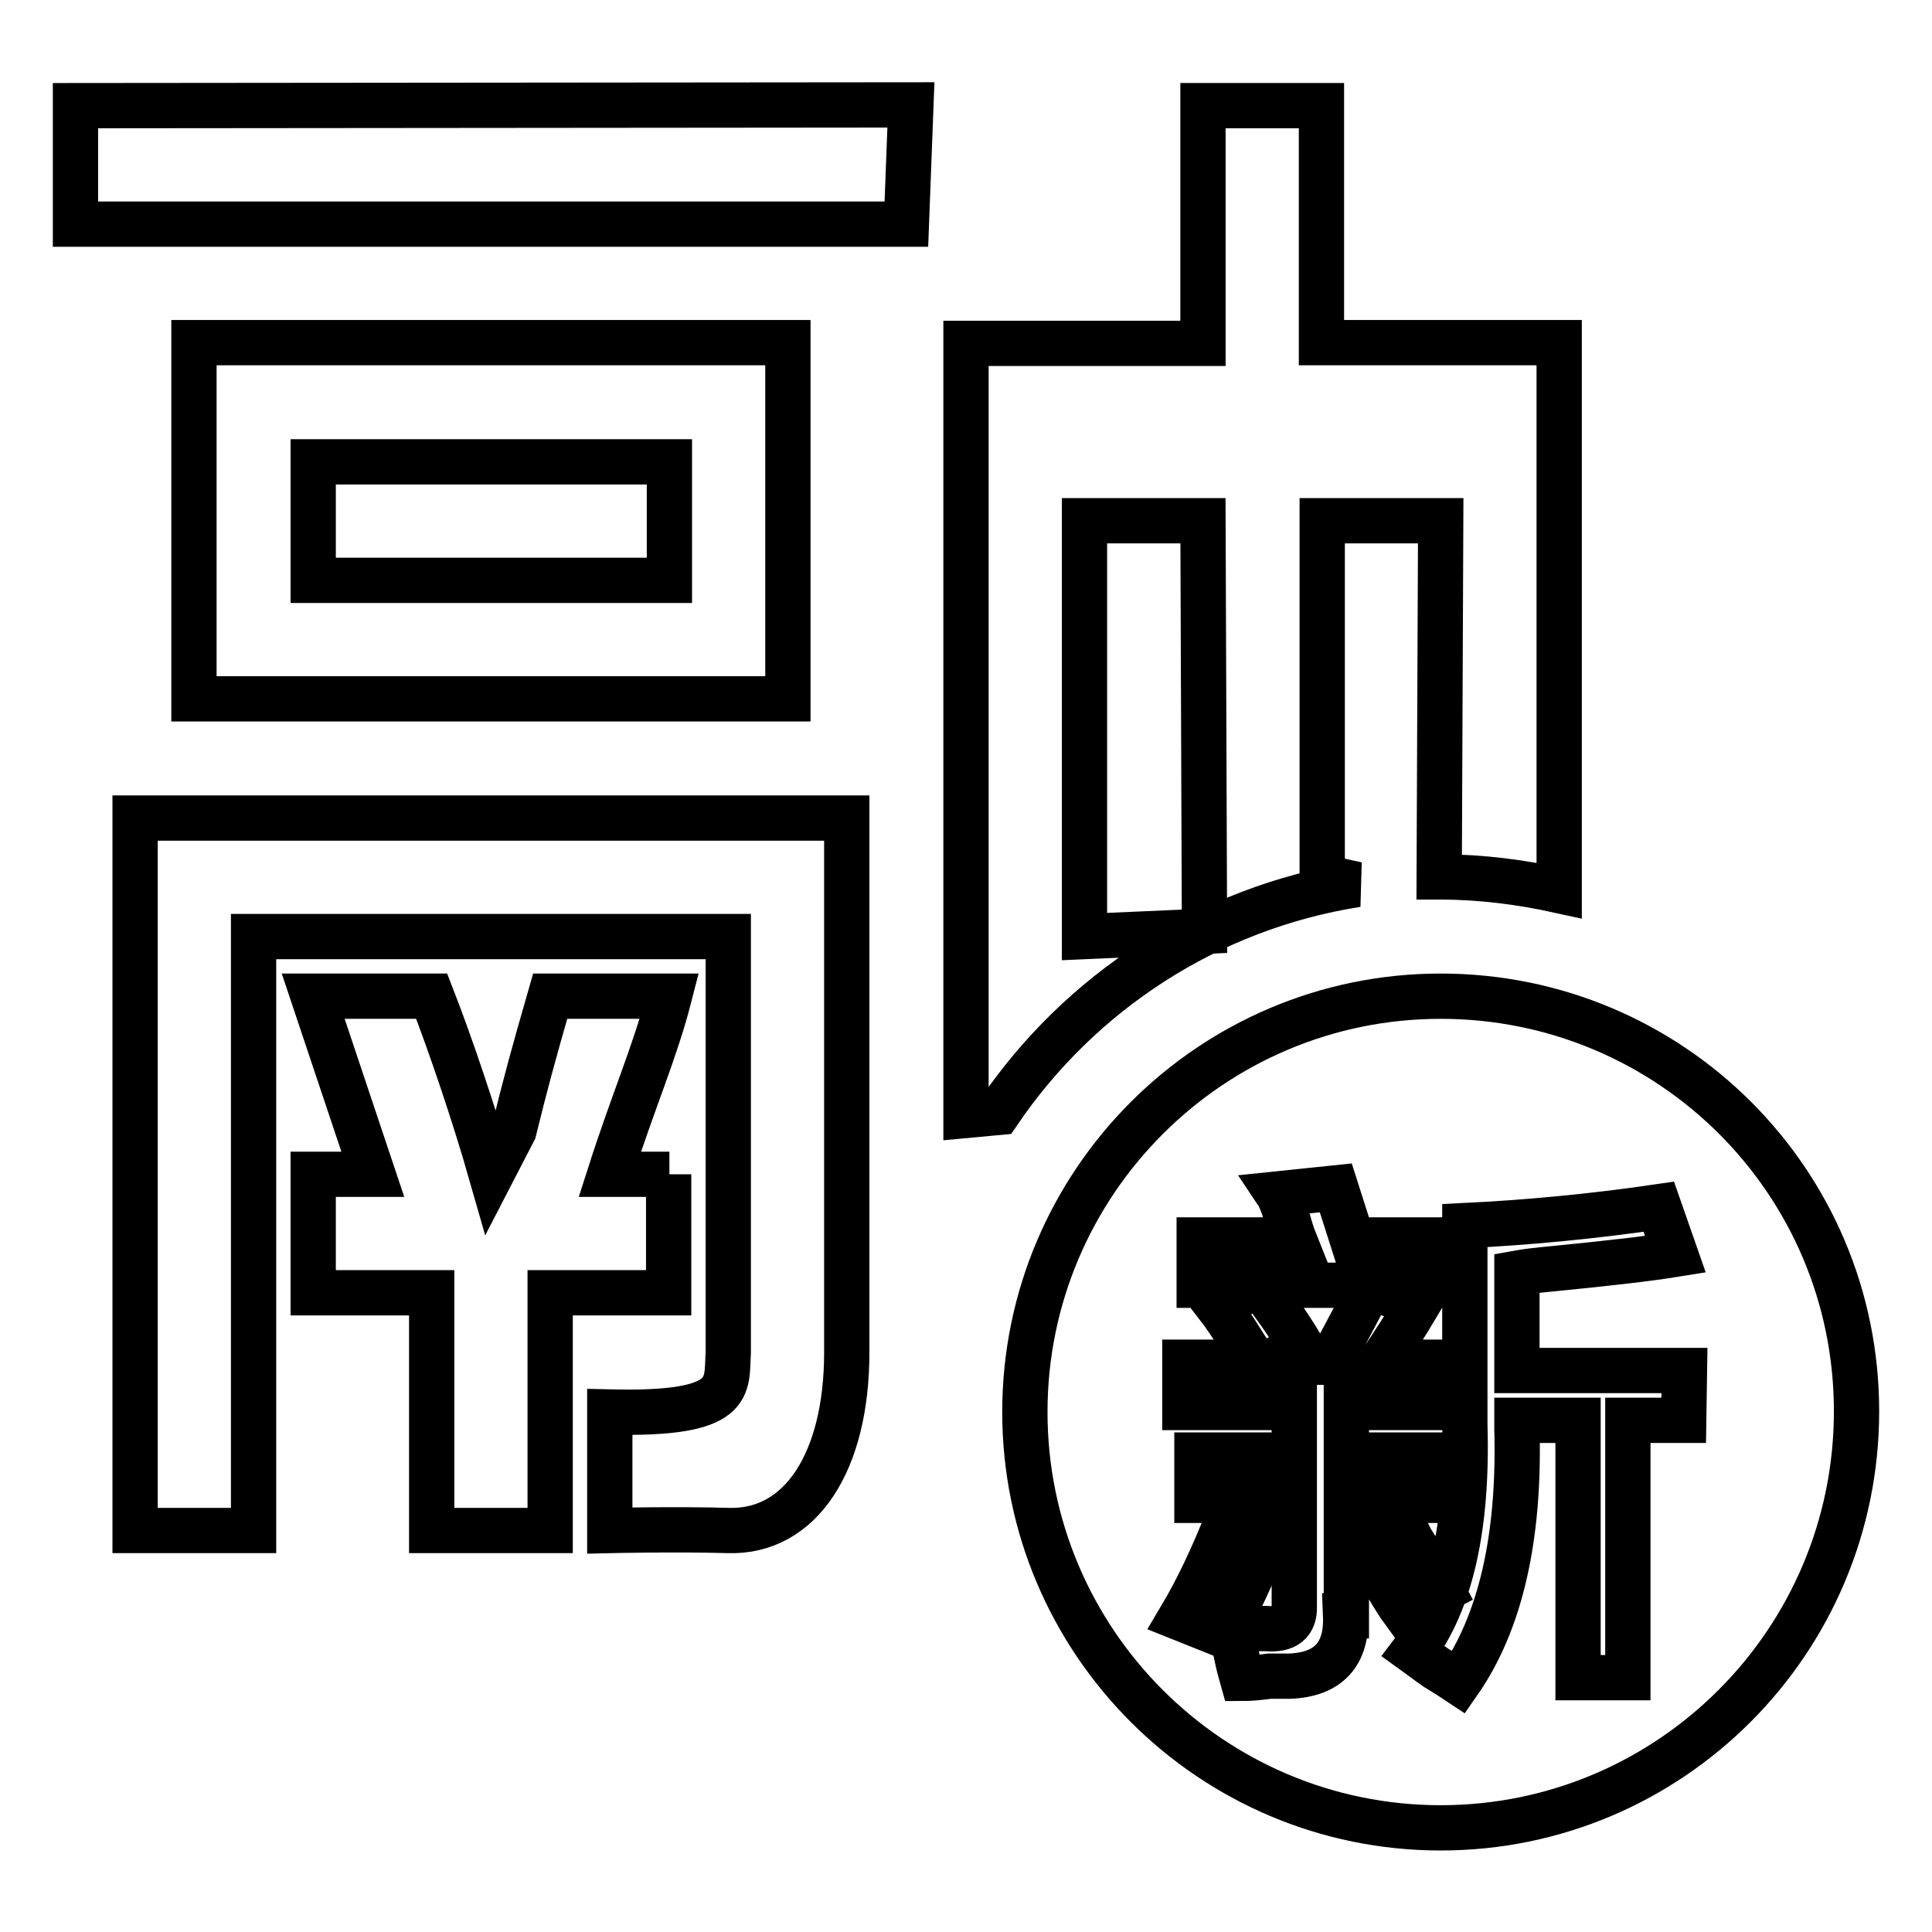
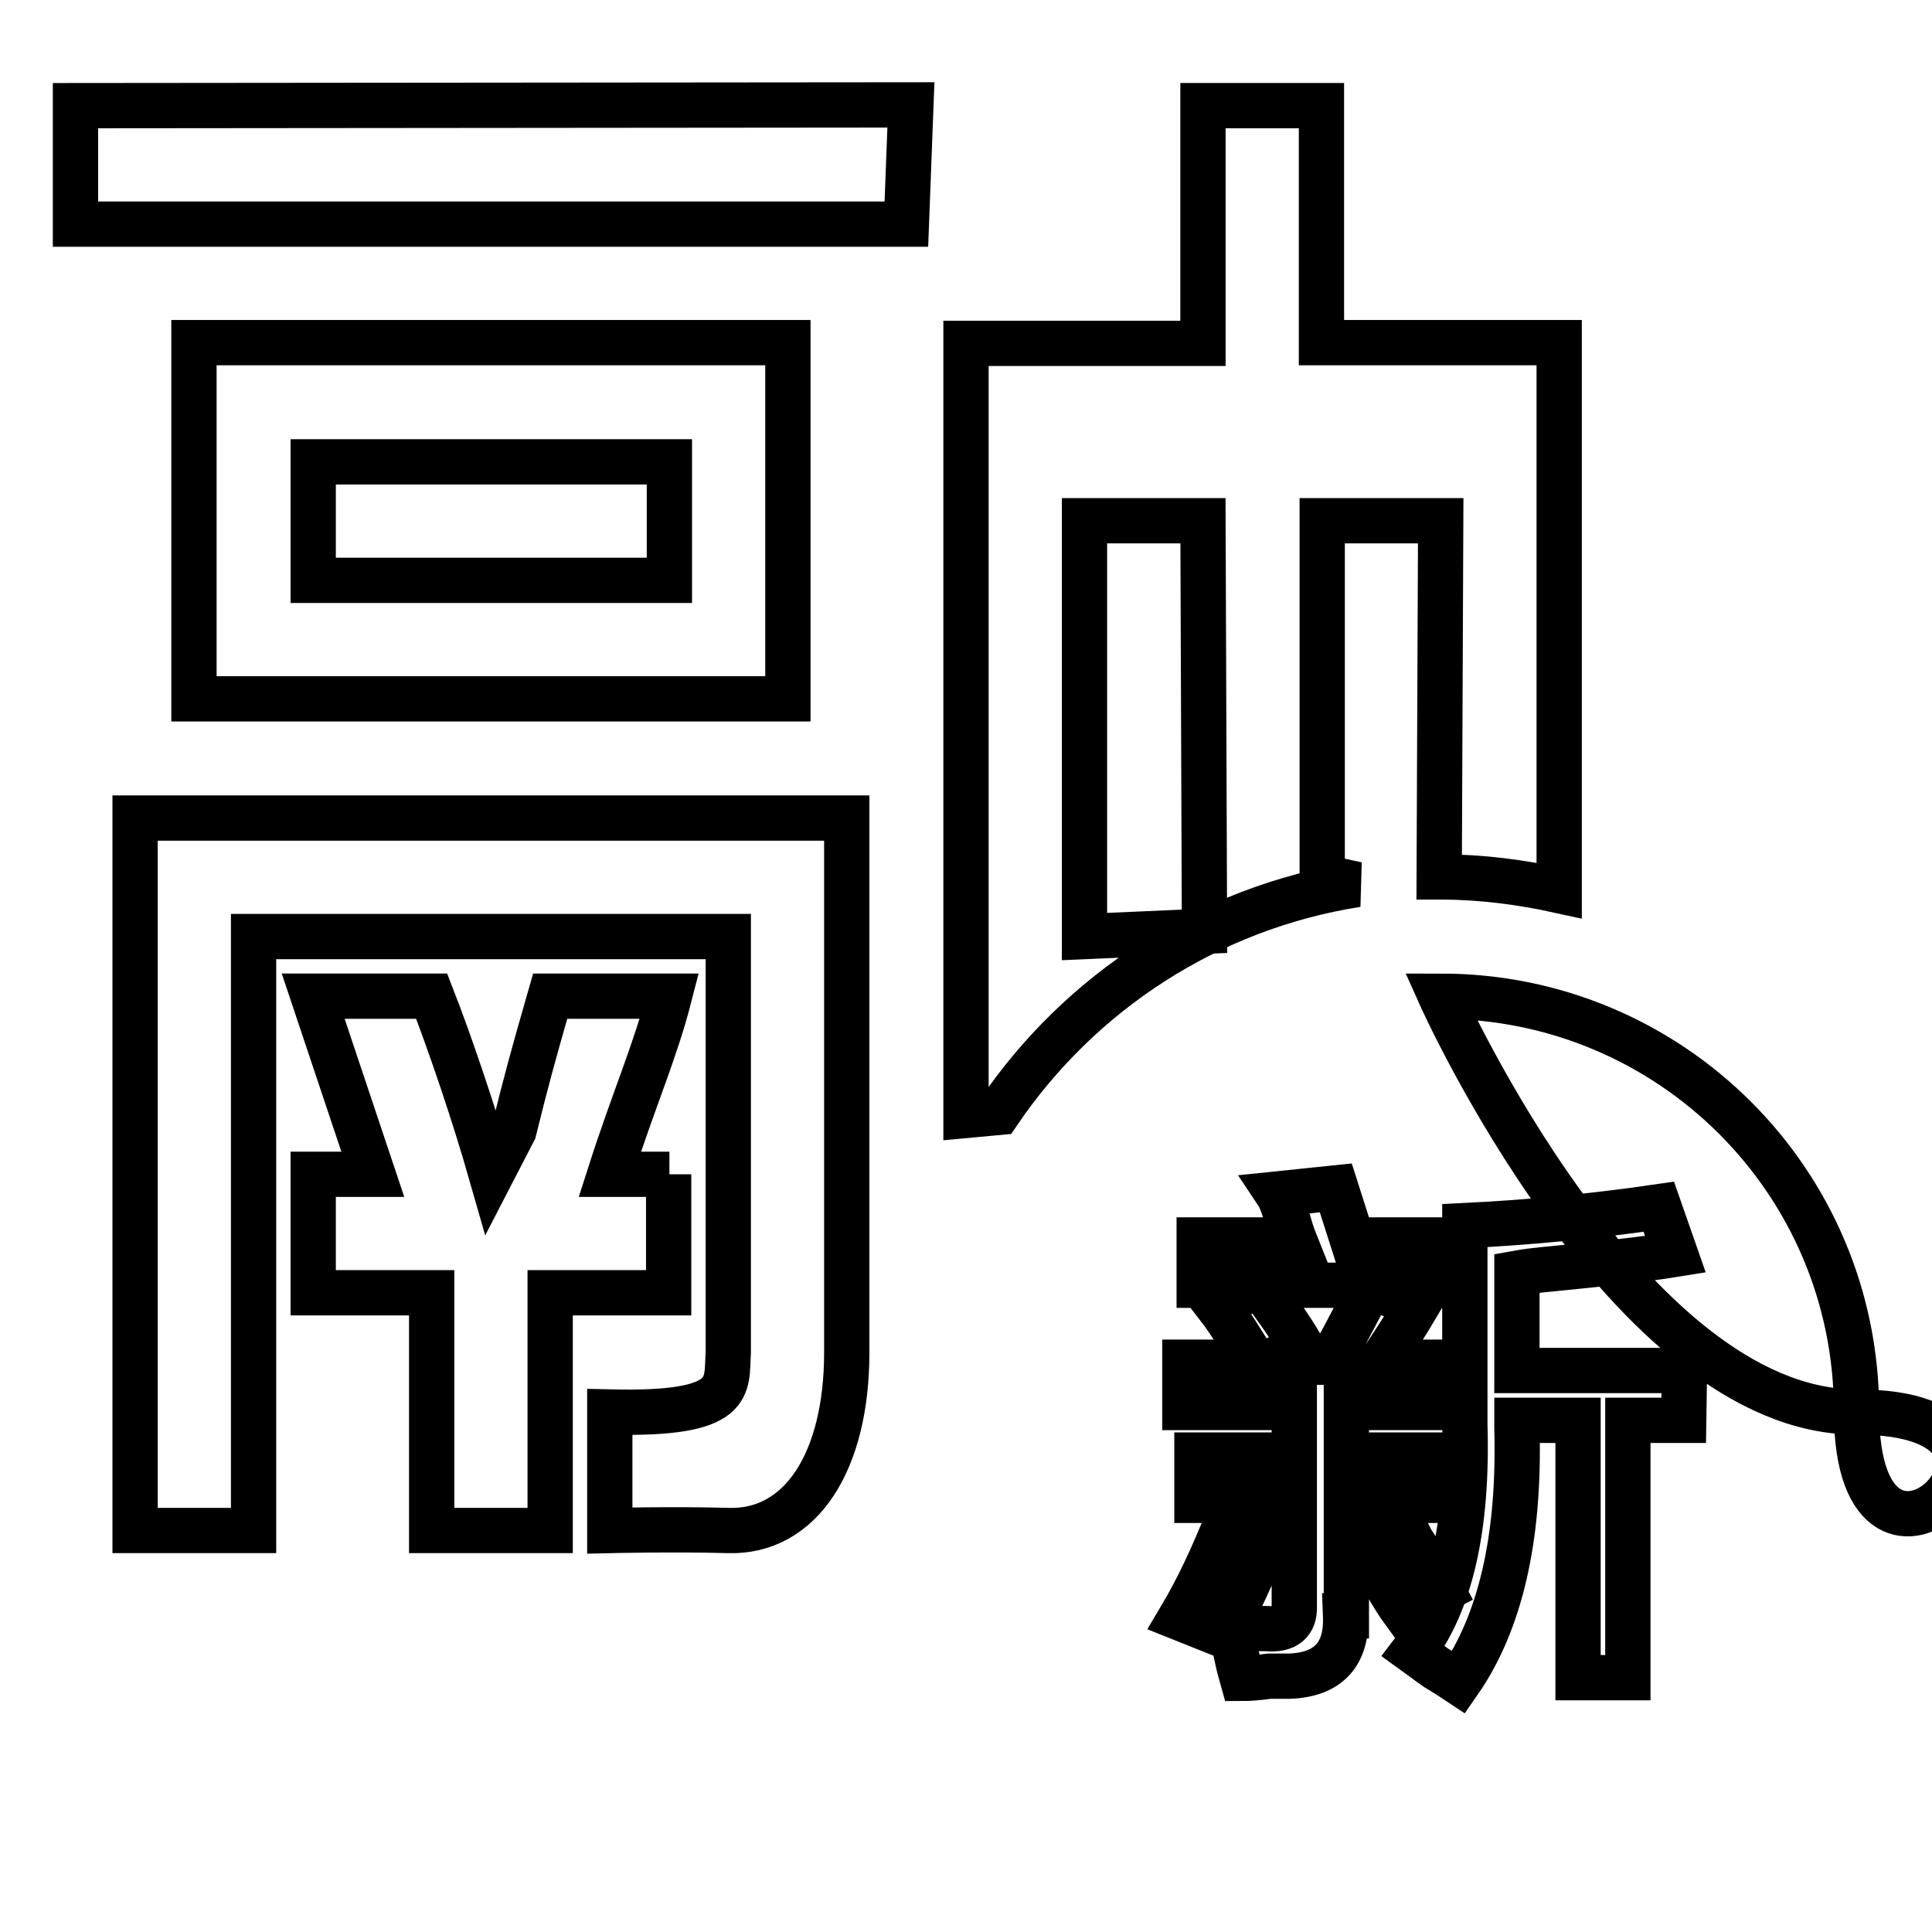
<svg xmlns="http://www.w3.org/2000/svg" version="1.1" x="0px" y="0px" viewBox="0 0 256 256" enable-background="new 0 0 256 256" xml:space="preserve">
  <g>
-     <path stroke-width="6" fill-opacity="0" stroke="#000000" d="M190.9,132c-30.4,0-55.1,24.7-55.1,55.1s24.7,55.1,55.1,55.1S246,217.5,246,187S221.3,132,190.9,132z  M156.4,214.4c2.2-3.7,4.3-8.1,6.3-13.2l5.5,1.9c-2.2,5.5-4.3,10-6.3,13.5L156.4,214.4z M178.3,214.1c0.2,5.1-2.3,7.8-7.4,8h-2.7 c-1.5,0.2-2.6,0.3-3.6,0.3c-0.2-0.7-0.5-1.8-0.8-3.3c-0.4-1.7-0.6-2.8-0.8-3.6c1.1,0.2,2.7,0.3,4.9,0.3c2.5,0.2,3.7-0.8,3.6-3v-14 h-12.9v-6h12.9v-6.3h-14.5v-6h9.3c-0.4-0.6-0.9-1.4-1.6-2.5c-1.5-2.4-2.6-4-3.3-4.9l5.2-2.8h-7.7v-6h12.6c-0.2-0.5-0.5-1.4-0.8-2.5 c-0.6-1.8-1-3-1.4-3.6l7.7-0.8l2.2,6.9h11.2v6h-23.5c1.8,2.4,3.7,5,5.5,8l-4.1,2.2h7.9c1.1-1.8,2.6-4.7,4.6-8.5 c-0.2,0.4,0.1-0.1,0.8-1.4l6.3,2.2c-1.6,2.7-3.3,5.3-4.9,7.7h8.8v6h-13.4v6.3h12v6h-12V214.1z M181.5,206.1 c-0.7-1.3-1.3-2.2-1.6-2.8l5.2-2.5c0.5,0.7,1.2,1.8,1.9,3.3c1.8,2.8,3.2,4.9,4.1,6.6l-5.2,2.7C184.8,211.9,183.4,209.4,181.5,206.1 z M223.1,188.2h-7.4v34.1h-6.6v-34.1H201v1.1c0.4,14.5-2.2,25.7-7.7,33.6c-0.6-0.4-1.5-1-3-1.9c-1.3-0.9-2.3-1.7-3-2.2 c4.9-6.4,7.2-16.4,6.8-30v-26.4c8.2-0.4,16.8-1.2,25.7-2.5l2.2,6.3c-3.7,0.6-9,1.2-16.1,1.9c-2.2,0.2-3.8,0.4-4.9,0.6v12.9h22.2 L223.1,188.2L223.1,188.2z M25.7,45.4v47.2h78.7V45.4H25.7z M88.7,76.9H41.5V61.2h47.2V76.9z M10,29.7h110.1l0.6-15.8L10,14V29.7z  M179.8,117.2l-4.6-1V69h15.7l-0.2,47.2c0.1,0,0.1,0,0.2,0c5.4,0,10.7,0.7,15.7,1.8V45.4h-31.5V14h-15.7v31.5H128v102.3l4.3-0.4 C143.1,131.5,160.1,120.3,179.8,117.2z M143.7,69h15.7l0.2,54.4l-15.9,0.7V69z M17.9,202.8h15.7v-78.7h62.9v55.1 c-0.3,4.5,1.1,8.3-15.7,7.9v15.7c0,0,8.7-0.2,15.7,0c9.6,0.3,15.7-9.1,15.7-23.6v-70.8H17.9V202.8z M88.7,155.6h-7.9 c3.2-10,6-16.2,7.9-23.6H72.9c-2.3,8-3.3,11.7-4.8,17.8l-3,5.8c-2.2-7.7-5.4-17.2-7.9-23.6H41.5l7.9,23.6h-7.9v15.7h15.7v31.5h15.7 v-31.5h15.7V155.6z" />
+     <path stroke-width="6" fill-opacity="0" stroke="#000000" d="M190.9,132s24.7,55.1,55.1,55.1S246,217.5,246,187S221.3,132,190.9,132z  M156.4,214.4c2.2-3.7,4.3-8.1,6.3-13.2l5.5,1.9c-2.2,5.5-4.3,10-6.3,13.5L156.4,214.4z M178.3,214.1c0.2,5.1-2.3,7.8-7.4,8h-2.7 c-1.5,0.2-2.6,0.3-3.6,0.3c-0.2-0.7-0.5-1.8-0.8-3.3c-0.4-1.7-0.6-2.8-0.8-3.6c1.1,0.2,2.7,0.3,4.9,0.3c2.5,0.2,3.7-0.8,3.6-3v-14 h-12.9v-6h12.9v-6.3h-14.5v-6h9.3c-0.4-0.6-0.9-1.4-1.6-2.5c-1.5-2.4-2.6-4-3.3-4.9l5.2-2.8h-7.7v-6h12.6c-0.2-0.5-0.5-1.4-0.8-2.5 c-0.6-1.8-1-3-1.4-3.6l7.7-0.8l2.2,6.9h11.2v6h-23.5c1.8,2.4,3.7,5,5.5,8l-4.1,2.2h7.9c1.1-1.8,2.6-4.7,4.6-8.5 c-0.2,0.4,0.1-0.1,0.8-1.4l6.3,2.2c-1.6,2.7-3.3,5.3-4.9,7.7h8.8v6h-13.4v6.3h12v6h-12V214.1z M181.5,206.1 c-0.7-1.3-1.3-2.2-1.6-2.8l5.2-2.5c0.5,0.7,1.2,1.8,1.9,3.3c1.8,2.8,3.2,4.9,4.1,6.6l-5.2,2.7C184.8,211.9,183.4,209.4,181.5,206.1 z M223.1,188.2h-7.4v34.1h-6.6v-34.1H201v1.1c0.4,14.5-2.2,25.7-7.7,33.6c-0.6-0.4-1.5-1-3-1.9c-1.3-0.9-2.3-1.7-3-2.2 c4.9-6.4,7.2-16.4,6.8-30v-26.4c8.2-0.4,16.8-1.2,25.7-2.5l2.2,6.3c-3.7,0.6-9,1.2-16.1,1.9c-2.2,0.2-3.8,0.4-4.9,0.6v12.9h22.2 L223.1,188.2L223.1,188.2z M25.7,45.4v47.2h78.7V45.4H25.7z M88.7,76.9H41.5V61.2h47.2V76.9z M10,29.7h110.1l0.6-15.8L10,14V29.7z  M179.8,117.2l-4.6-1V69h15.7l-0.2,47.2c0.1,0,0.1,0,0.2,0c5.4,0,10.7,0.7,15.7,1.8V45.4h-31.5V14h-15.7v31.5H128v102.3l4.3-0.4 C143.1,131.5,160.1,120.3,179.8,117.2z M143.7,69h15.7l0.2,54.4l-15.9,0.7V69z M17.9,202.8h15.7v-78.7h62.9v55.1 c-0.3,4.5,1.1,8.3-15.7,7.9v15.7c0,0,8.7-0.2,15.7,0c9.6,0.3,15.7-9.1,15.7-23.6v-70.8H17.9V202.8z M88.7,155.6h-7.9 c3.2-10,6-16.2,7.9-23.6H72.9c-2.3,8-3.3,11.7-4.8,17.8l-3,5.8c-2.2-7.7-5.4-17.2-7.9-23.6H41.5l7.9,23.6h-7.9v15.7h15.7v31.5h15.7 v-31.5h15.7V155.6z" />
  </g>
</svg>